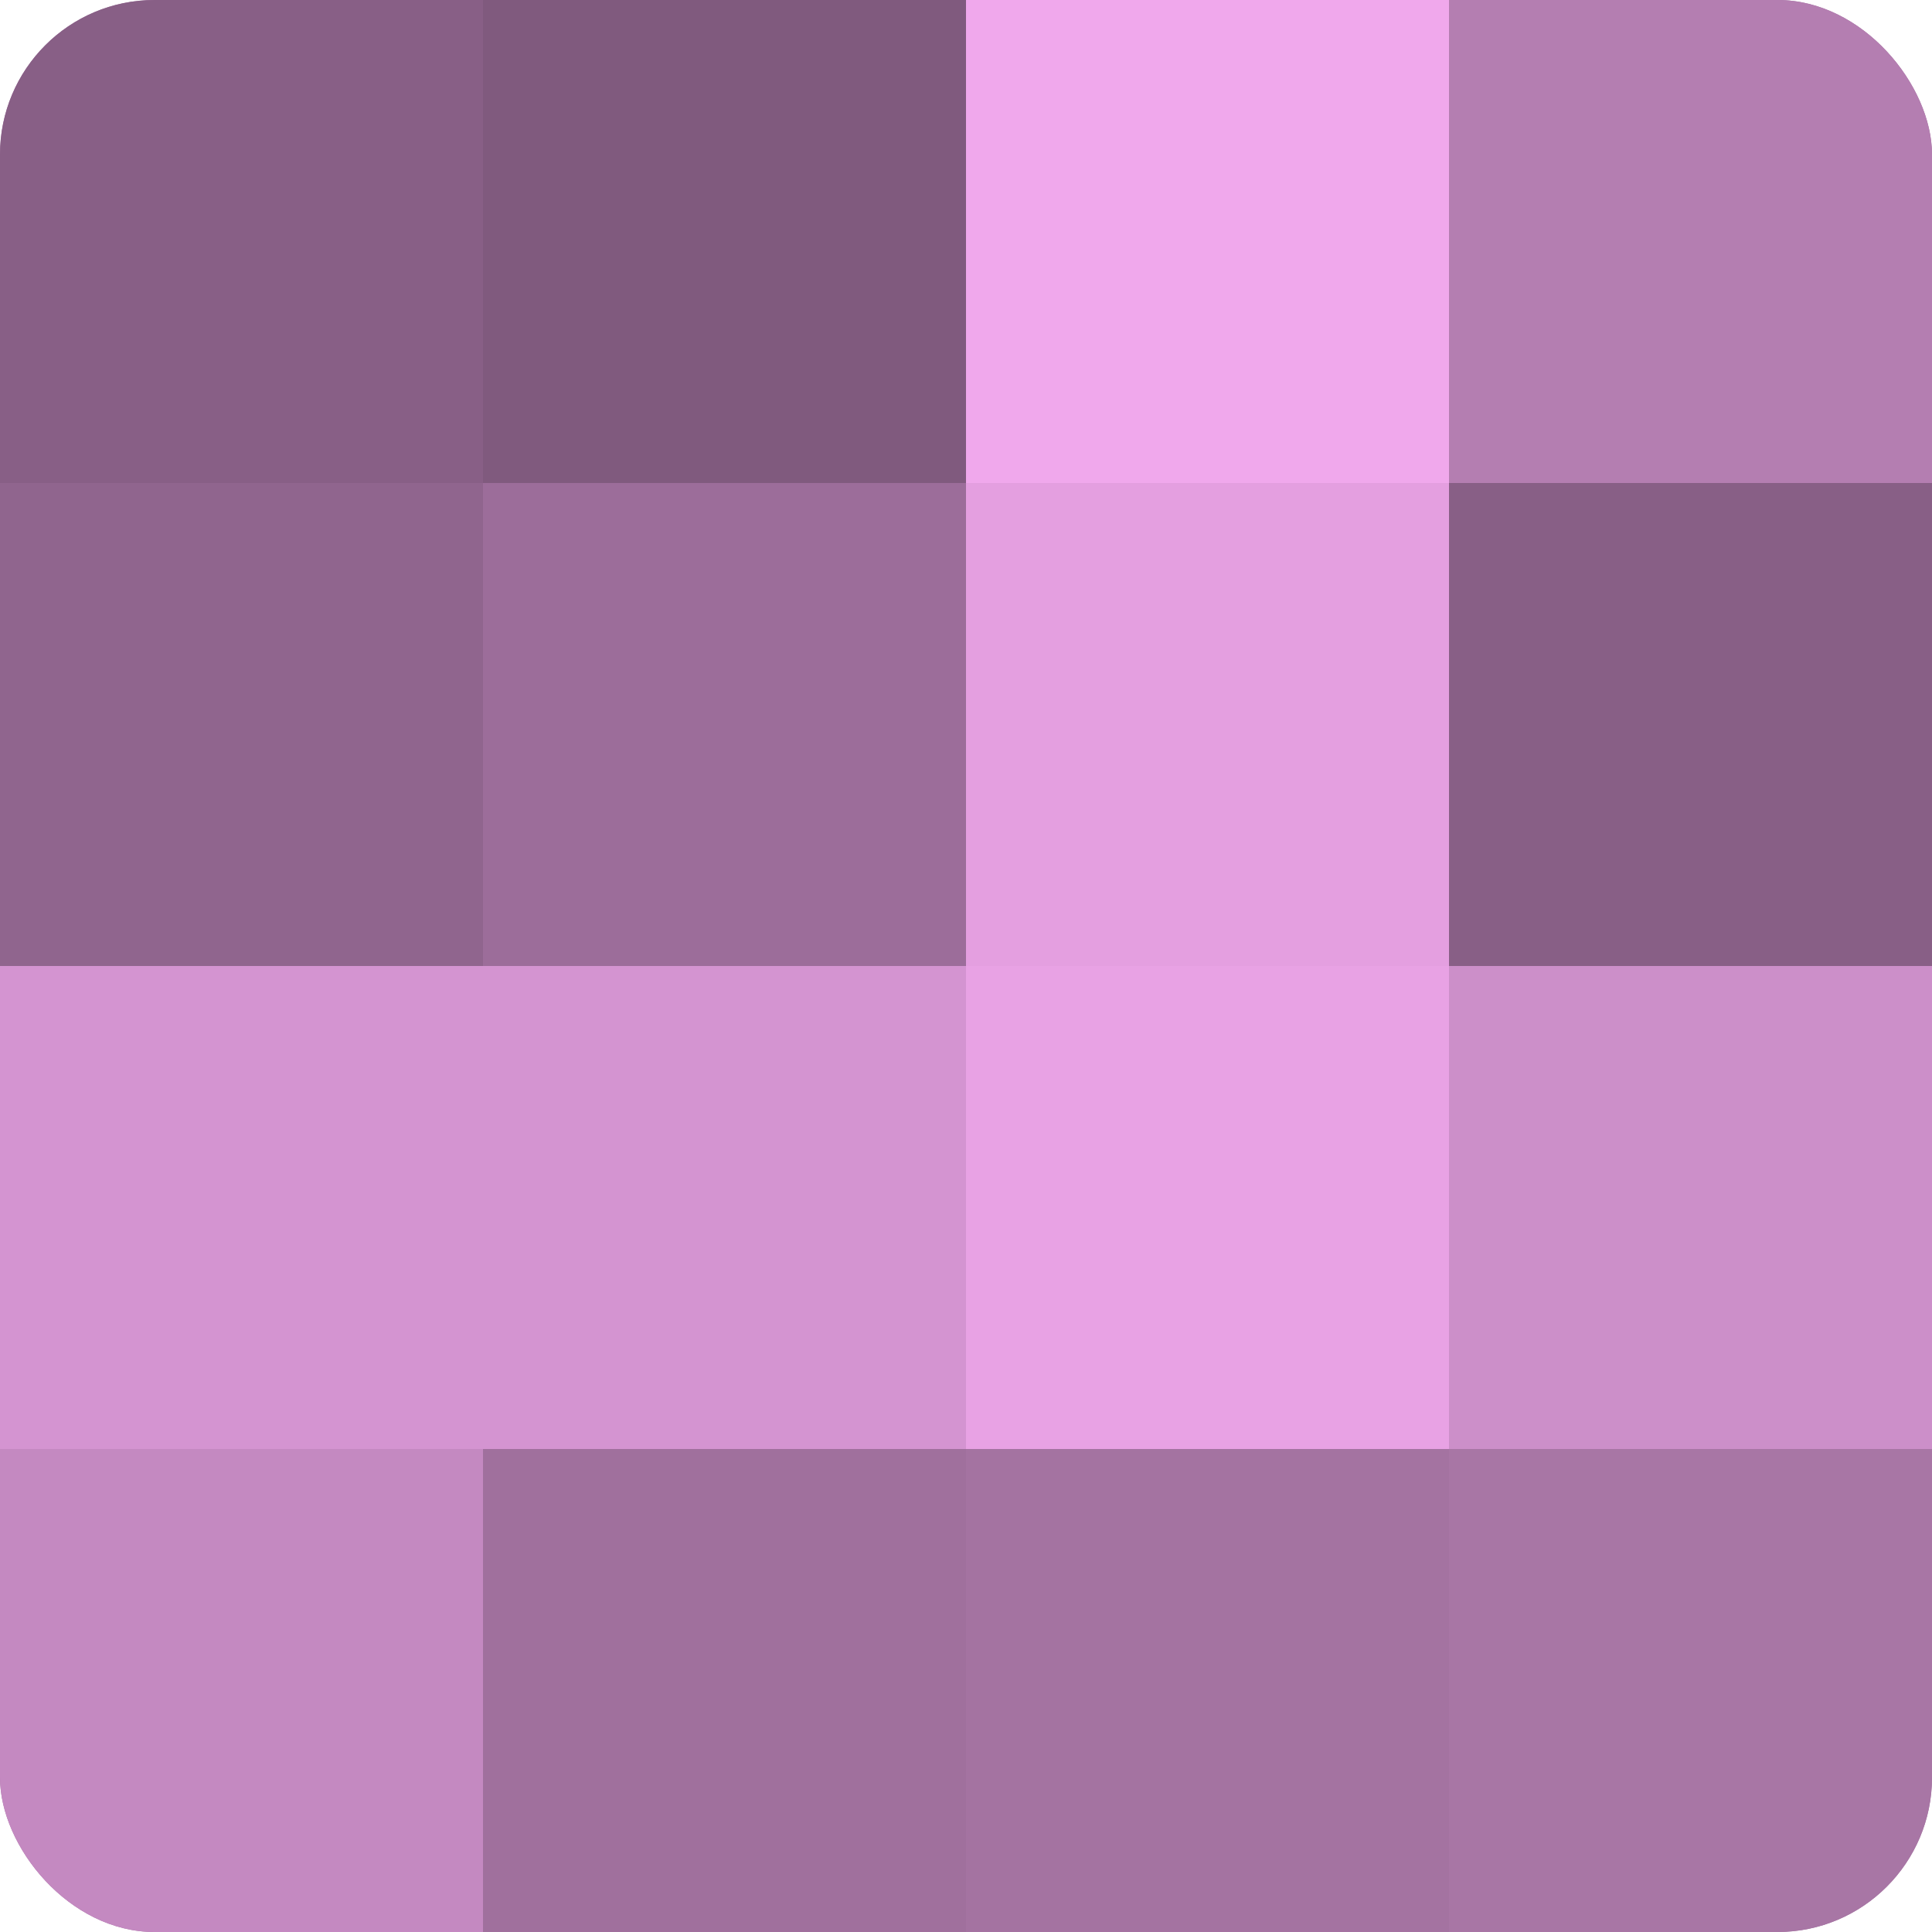
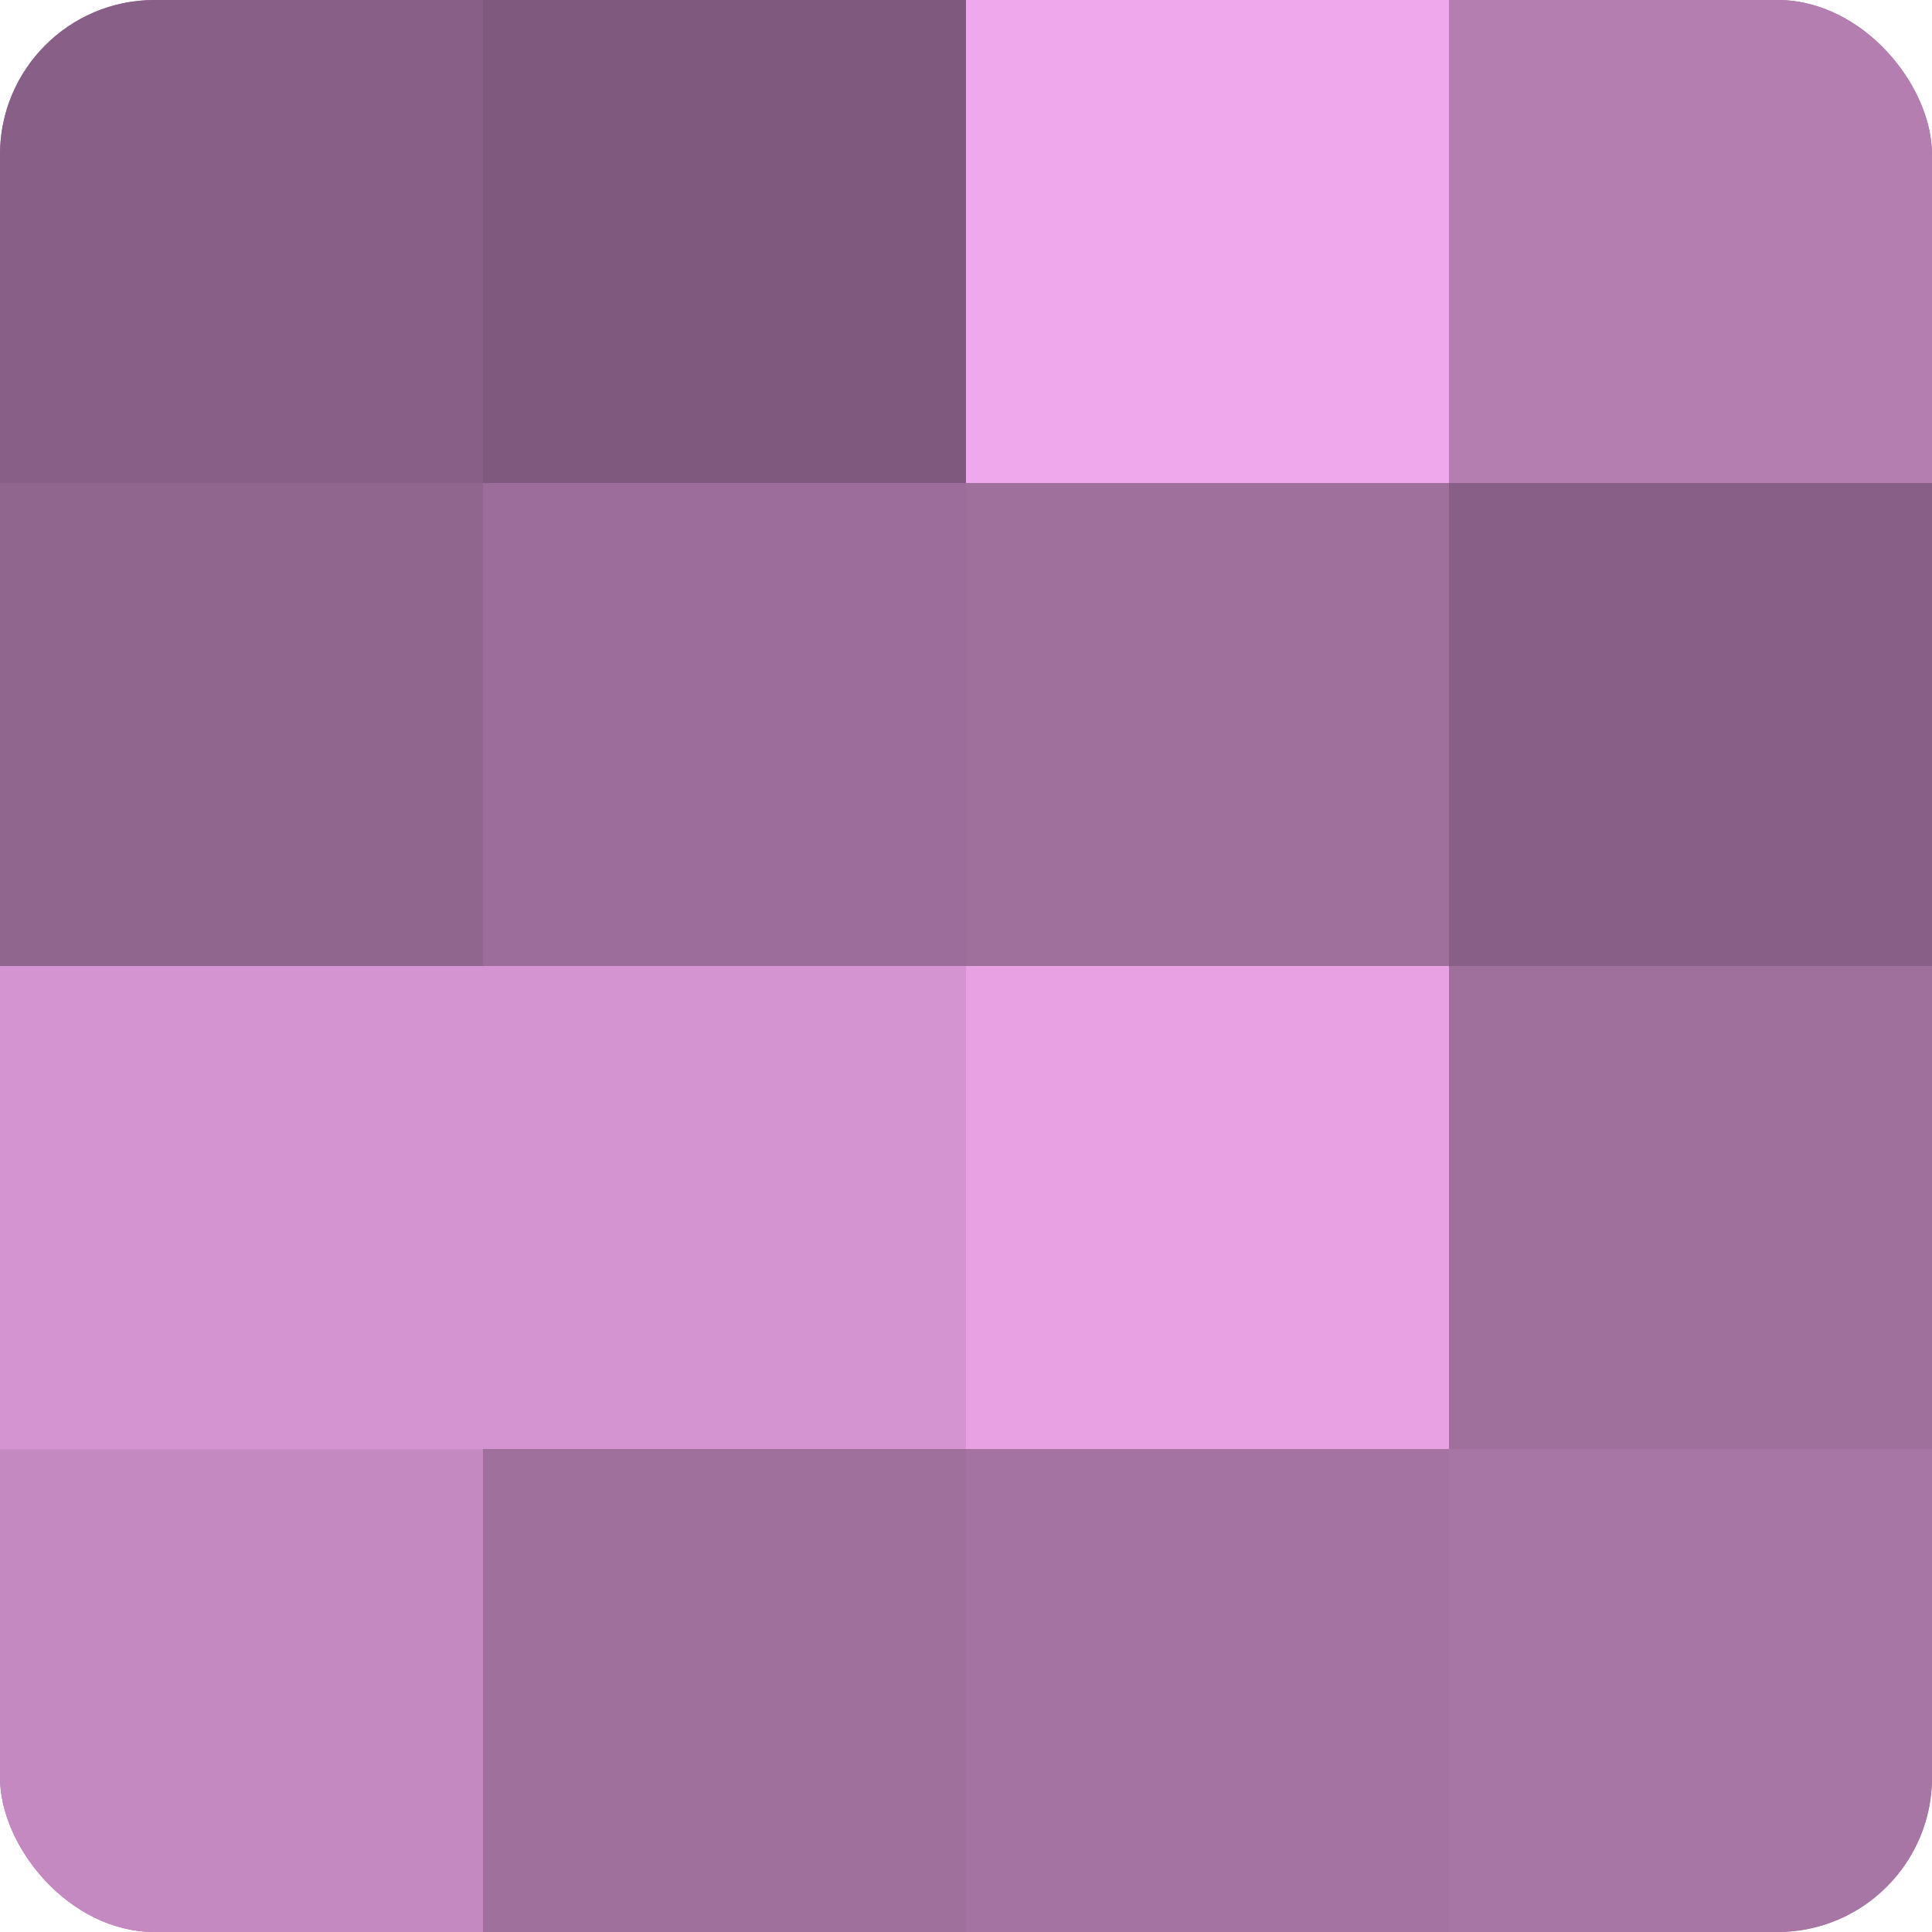
<svg xmlns="http://www.w3.org/2000/svg" width="60" height="60" viewBox="0 0 100 100" preserveAspectRatio="xMidYMid meet">
  <defs>
    <clipPath id="c" width="100" height="100">
      <rect width="100" height="100" rx="8" ry="8" />
    </clipPath>
  </defs>
  <g clip-path="url(#c)">
    <rect width="100" height="100" fill="#a0709d" />
    <rect width="25" height="25" fill="#885f86" />
    <rect y="25" width="25" height="25" fill="#90658e" />
    <rect y="50" width="25" height="25" fill="#d494d1" />
    <rect y="75" width="25" height="25" fill="#c489c1" />
    <rect x="25" width="25" height="25" fill="#805a7e" />
    <rect x="25" y="25" width="25" height="25" fill="#9c6d9a" />
    <rect x="25" y="50" width="25" height="25" fill="#d494d1" />
    <rect x="25" y="75" width="25" height="25" fill="#a0709d" />
    <rect x="50" width="25" height="25" fill="#f0a8ec" />
-     <rect x="50" y="25" width="25" height="25" fill="#e49fe0" />
    <rect x="50" y="50" width="25" height="25" fill="#e8a2e4" />
    <rect x="50" y="75" width="25" height="25" fill="#a473a1" />
    <rect x="75" width="25" height="25" fill="#b47eb1" />
    <rect x="75" y="25" width="25" height="25" fill="#885f86" />
-     <rect x="75" y="50" width="25" height="25" fill="#cc8fc9" />
    <rect x="75" y="75" width="25" height="25" fill="#a876a5" />
  </g>
</svg>